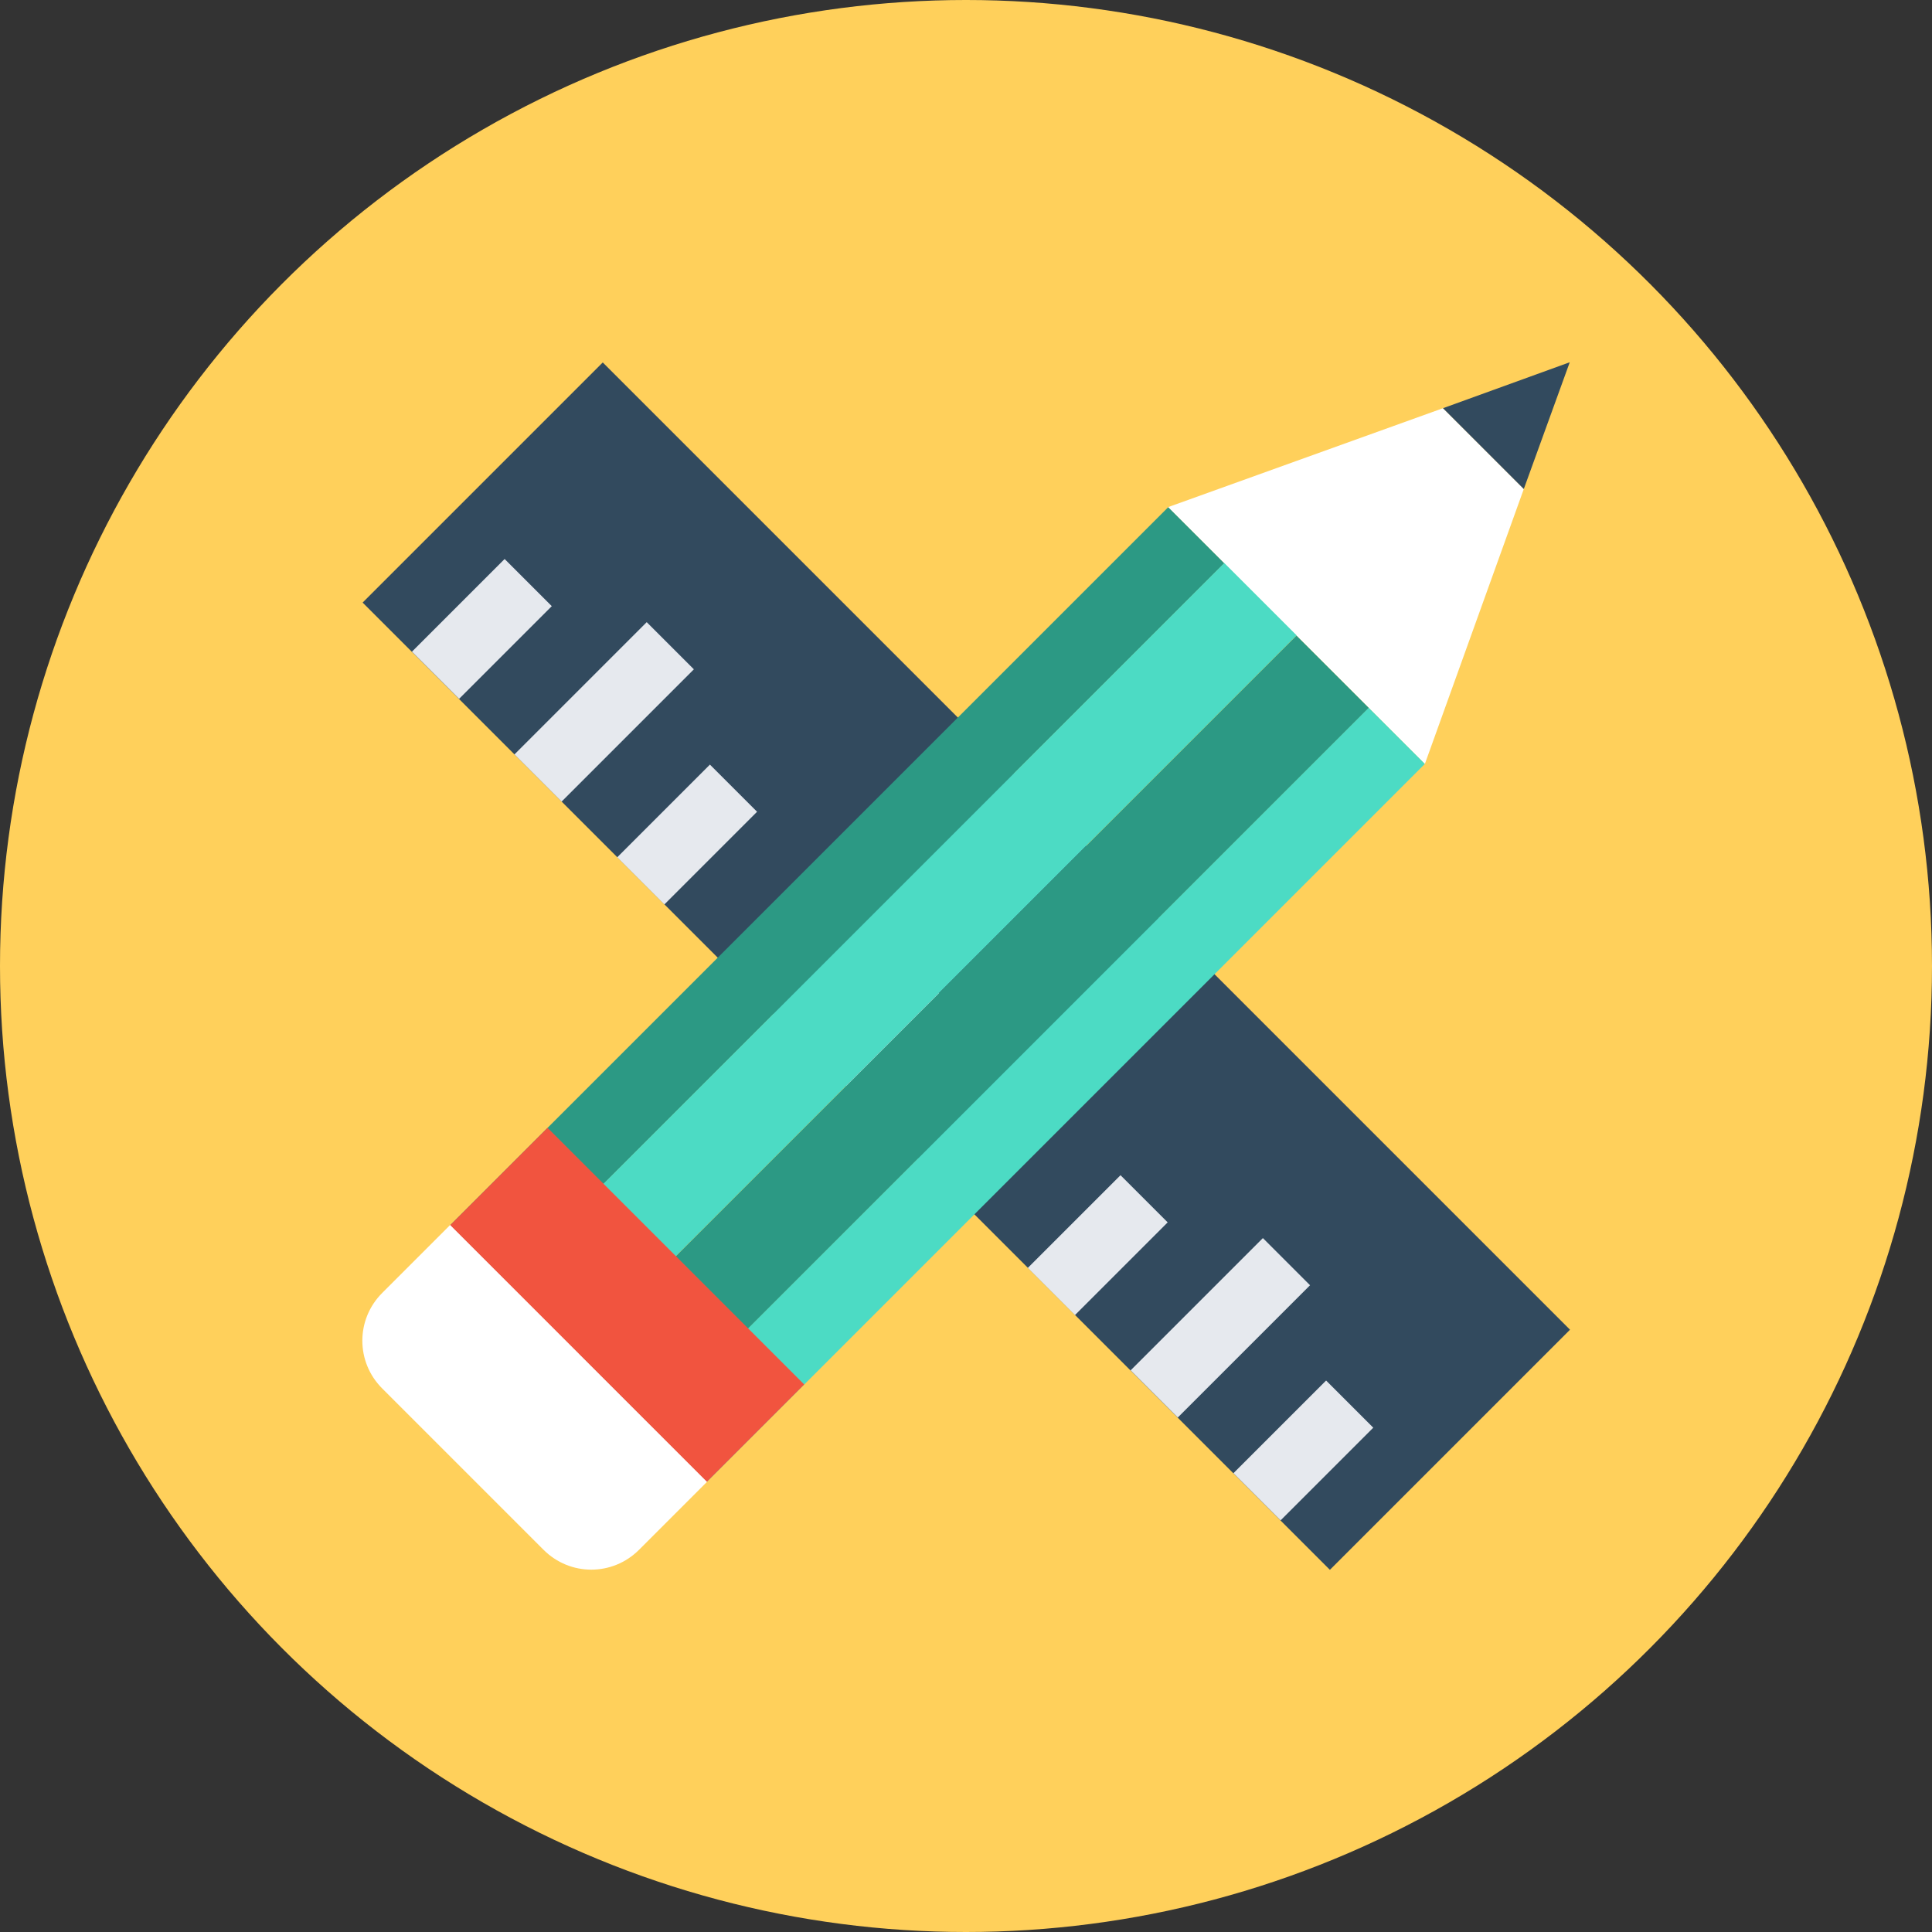
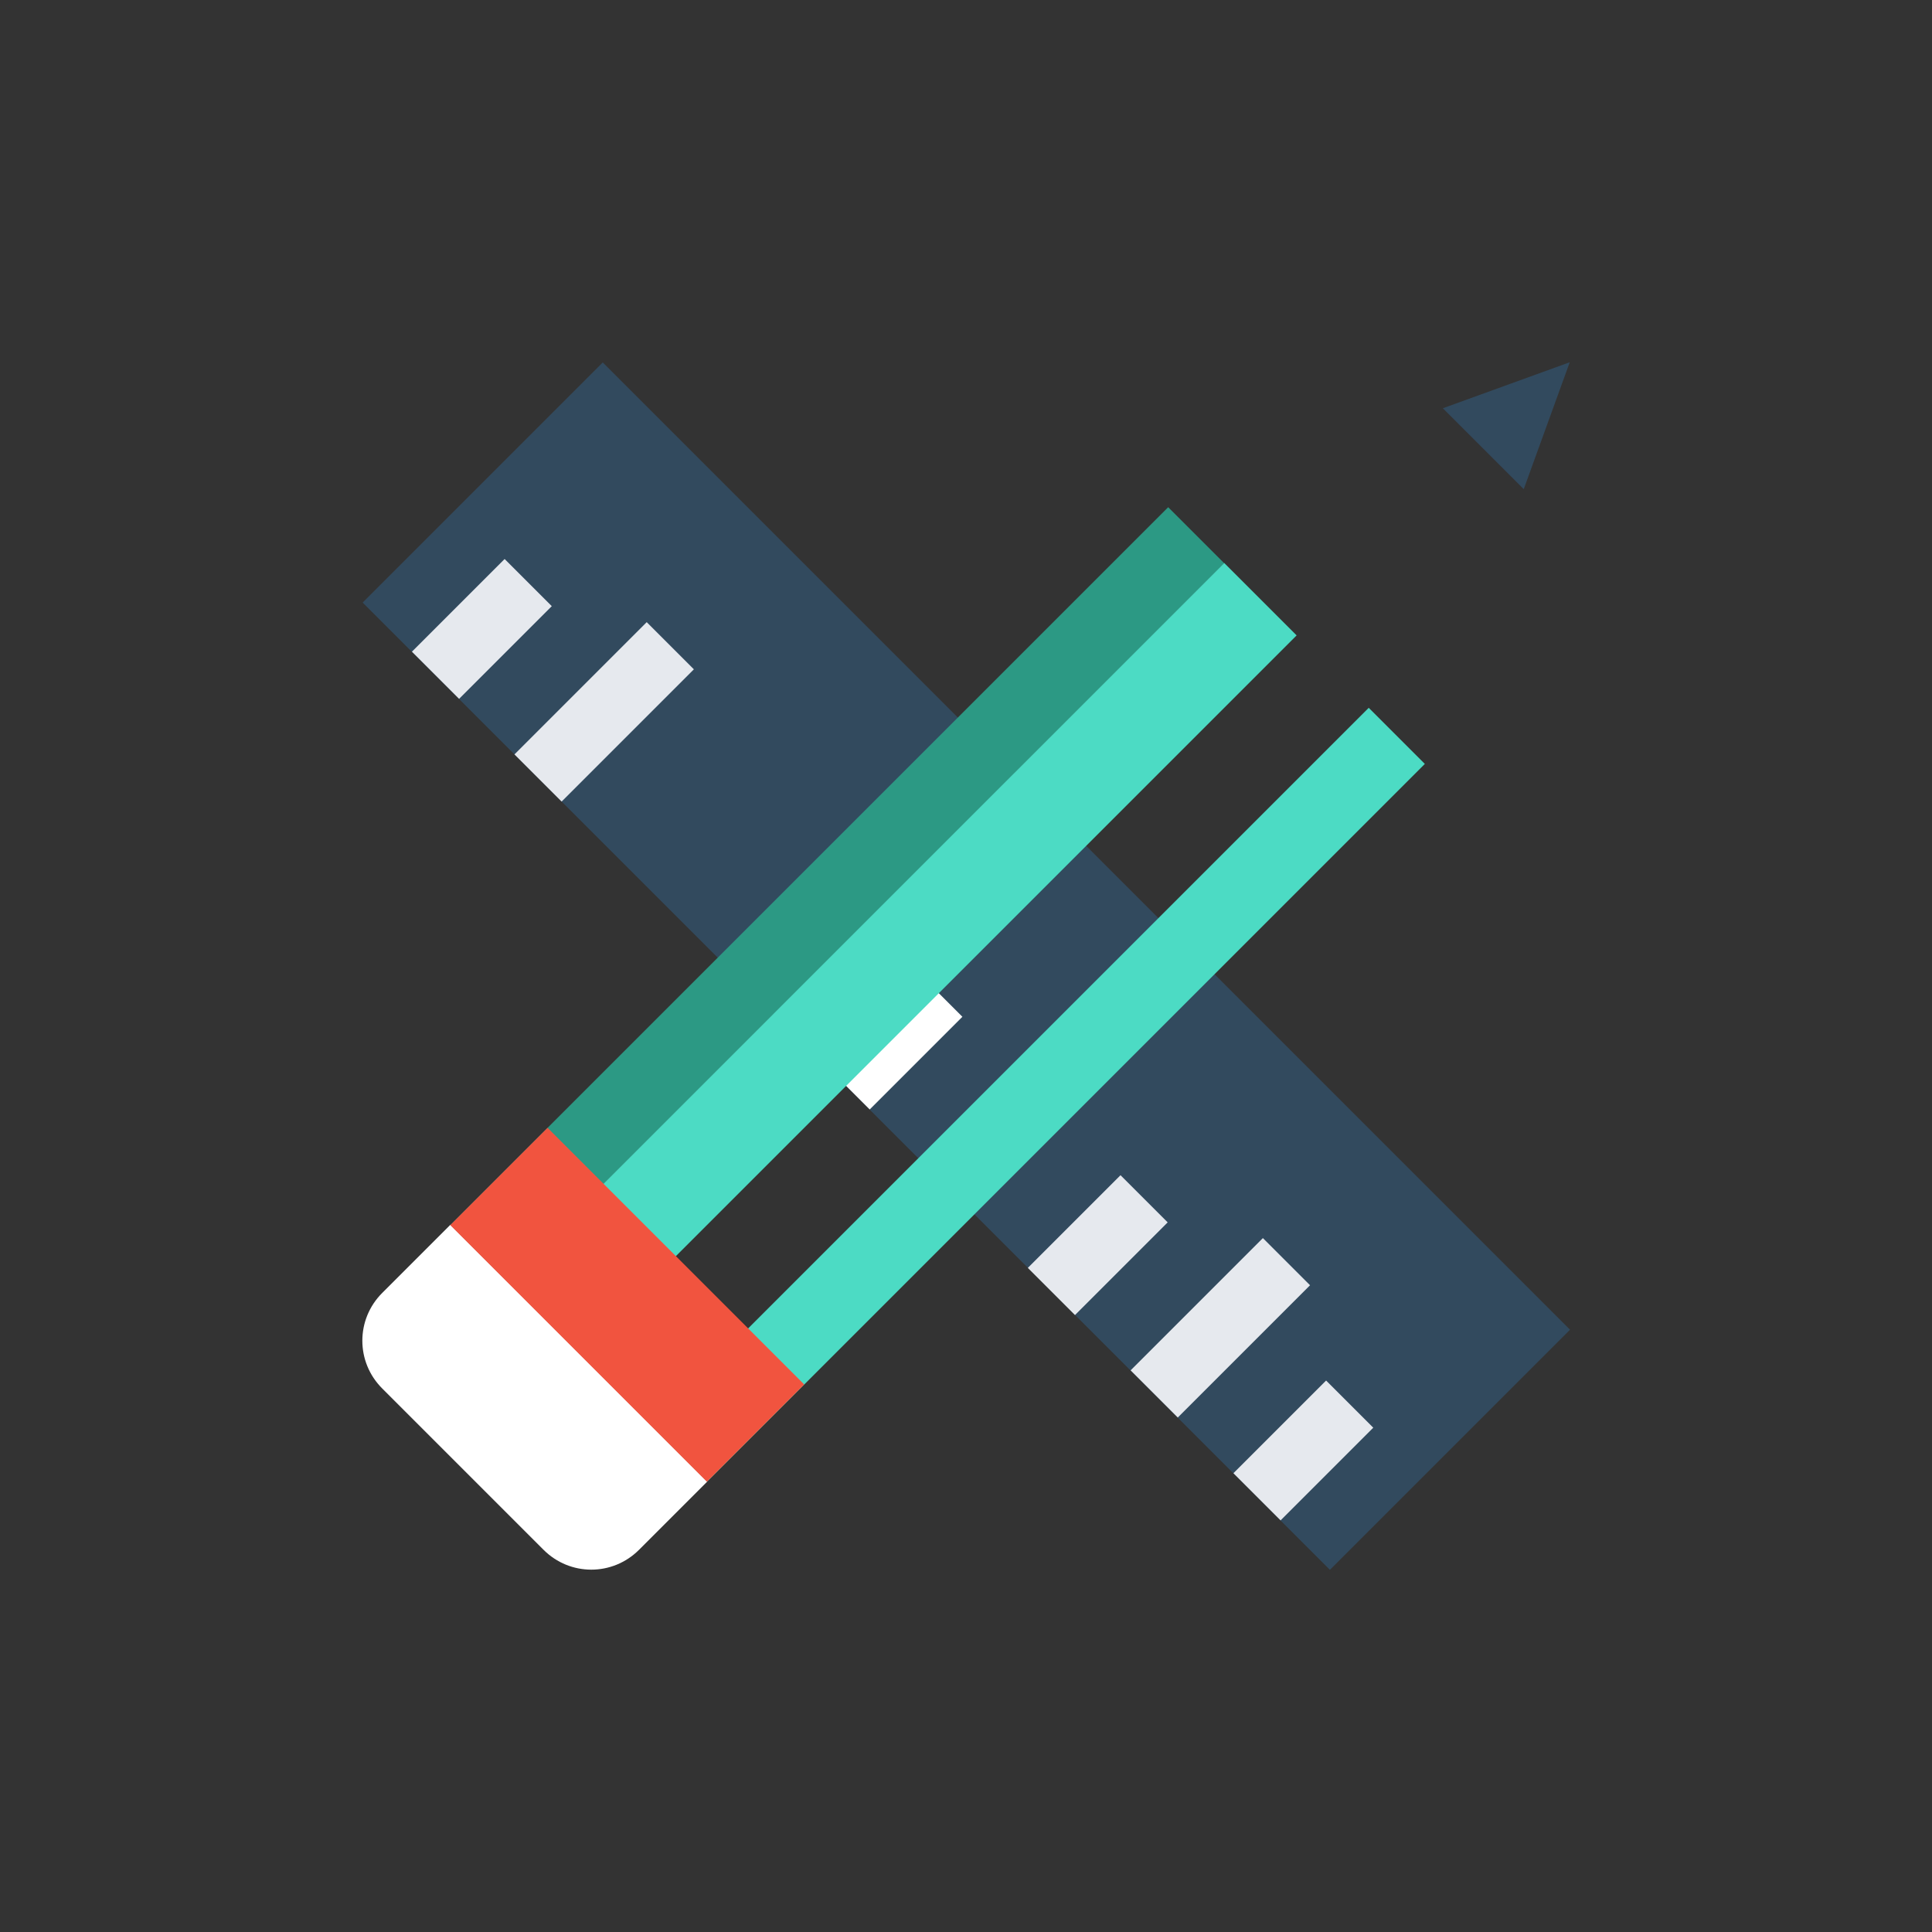
<svg xmlns="http://www.w3.org/2000/svg" version="1.1" id="Layer_1" x="0px" y="0px" viewBox="0 0 504 504" style="enable-background:new 0 0 504 504;" xml:space="preserve">
  <rect x="0" y="0" width="504" height="504" fill="#333333" stroke="none" />
-   <circle style="fill:#FFD05B;" cx="252" cy="252" r="252" />
  <rect x="207.731" y="73.587" transform="matrix(-0.707 0.707 -0.707 -0.707 608.459 252.039)" style="fill:#324A5E;" width="88.599" height="356.897" />
  <g>
    <rect x="108.573" y="155.363" transform="matrix(-0.707 0.707 -0.707 -0.707 330.546 191.209)" style="fill:#E6E9EE;" width="34.2" height="17.4" />
    <rect x="133.174" y="177" transform="matrix(-0.707 0.707 -0.707 -0.707 400.305 205.587)" style="fill:#E6E9EE;" width="48.8" height="17.4" />
-     <rect x="162.115" y="208.993" transform="matrix(-0.707 0.707 -0.707 -0.707 459.871 244.902)" style="fill:#E6E9EE;" width="34.2" height="17.4" />
  </g>
  <g>
    <rect x="186.786" y="230.56" transform="matrix(-0.707 0.707 -0.707 -0.707 529.698 259.111)" style="fill:#FFFFFF;" width="48.8" height="17.4" />
    <rect x="215.665" y="262.483" transform="matrix(-0.707 0.707 -0.707 -0.707 589.11 298.348)" style="fill:#FFFFFF;" width="34.2" height="17.4" />
    <rect x="240.336" y="284.19" transform="matrix(-0.707 0.707 -0.707 -0.707 659.037 312.798)" style="fill:#FFFFFF;" width="48.8" height="17.4" />
  </g>
  <g>
    <rect x="269.206" y="316.113" transform="matrix(-0.707 0.707 -0.707 -0.707 718.432 352.042)" style="fill:#E6E9EE;" width="34.2" height="17.4" />
    <rect x="293.876" y="337.68" transform="matrix(-0.707 0.707 -0.707 -0.707 788.259 366.252)" style="fill:#E6E9EE;" width="48.8" height="17.4" />
    <rect x="322.827" y="369.673" transform="matrix(-0.707 0.707 -0.707 -0.707 847.842 405.559)" style="fill:#E6E9EE;" width="34.2" height="17.4" />
  </g>
  <path style="fill:#FFFFFF;" d="M117.5,319.5l-17.8,17.8c-6.9,6.9-6.9,18,0,24.9l42.1,42.1c6.9,6.9,18,6.9,24.9,0l17.8-17.8 L117.5,319.5z" />
  <polygon style="fill:#324A5E;" points="409.5,94.5 376.4,106.5 397.5,127.6 " />
-   <polygon style="fill:#FFFFFF;" points="371.7,199.3 397.5,127.6 376.4,106.5 304.7,132.3 " />
  <rect x="86.01" y="222.891" transform="matrix(-0.707 0.707 -0.707 -0.707 537.773 243.728)" style="fill:#2C9984;" width="264.797" height="20.7" />
  <rect x="102.758" y="236.57" transform="matrix(-0.707 0.707 -0.707 -0.707 578.157 260.359)" style="fill:#4CDBC4;" width="264.797" height="26.7" />
-   <rect x="121.595" y="255.511" transform="matrix(-0.707 0.707 -0.707 -0.707 623.708 279.373)" style="fill:#2C9984;" width="264.797" height="26.7" />
  <rect x="260.421" y="153.229" transform="matrix(0.707 0.707 -0.707 0.707 281.276 -107.805)" style="fill:#4CDBC4;" width="20.7" height="264.797" />
  <rect x="116.296" y="322.378" transform="matrix(-0.707 -0.707 0.707 -0.707 38.712 696.691)" style="fill:#F1543F;" width="94.699" height="35.9" />
  <g> </g>
  <g> </g>
  <g> </g>
  <g> </g>
  <g> </g>
  <g> </g>
  <g> </g>
  <g> </g>
  <g> </g>
  <g> </g>
  <g> </g>
  <g> </g>
  <g> </g>
  <g> </g>
  <g> </g>
</svg>